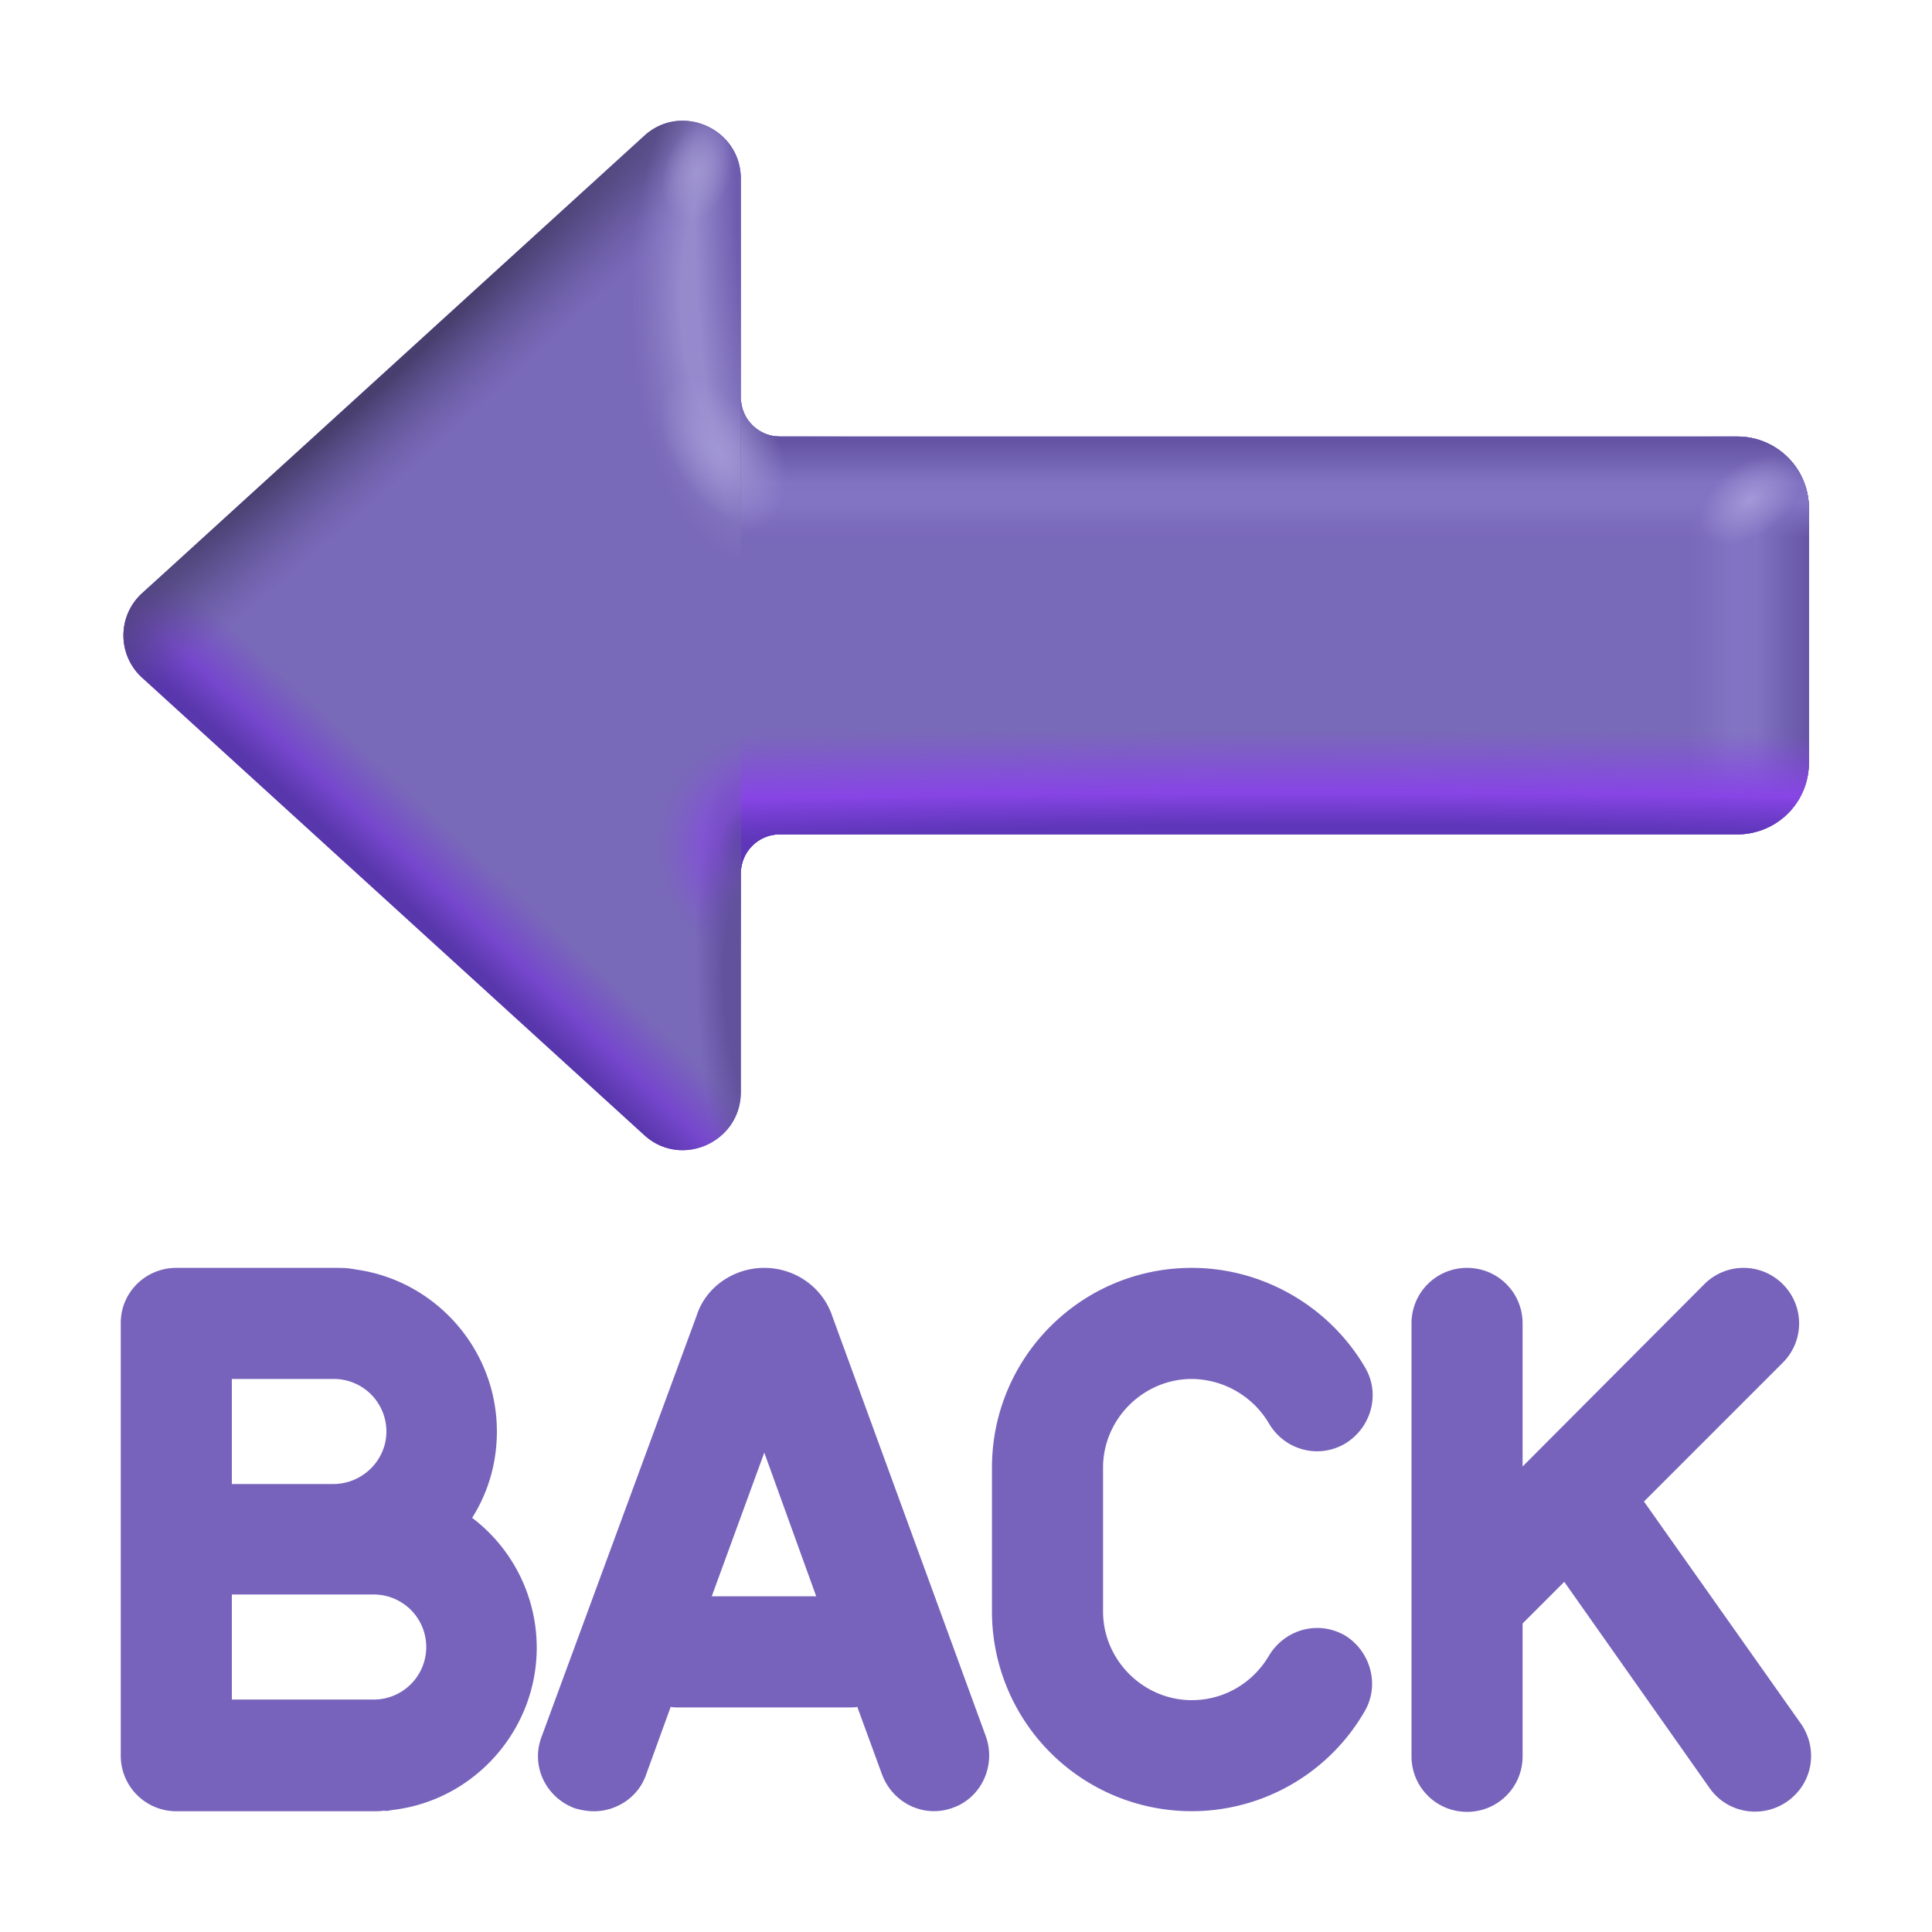
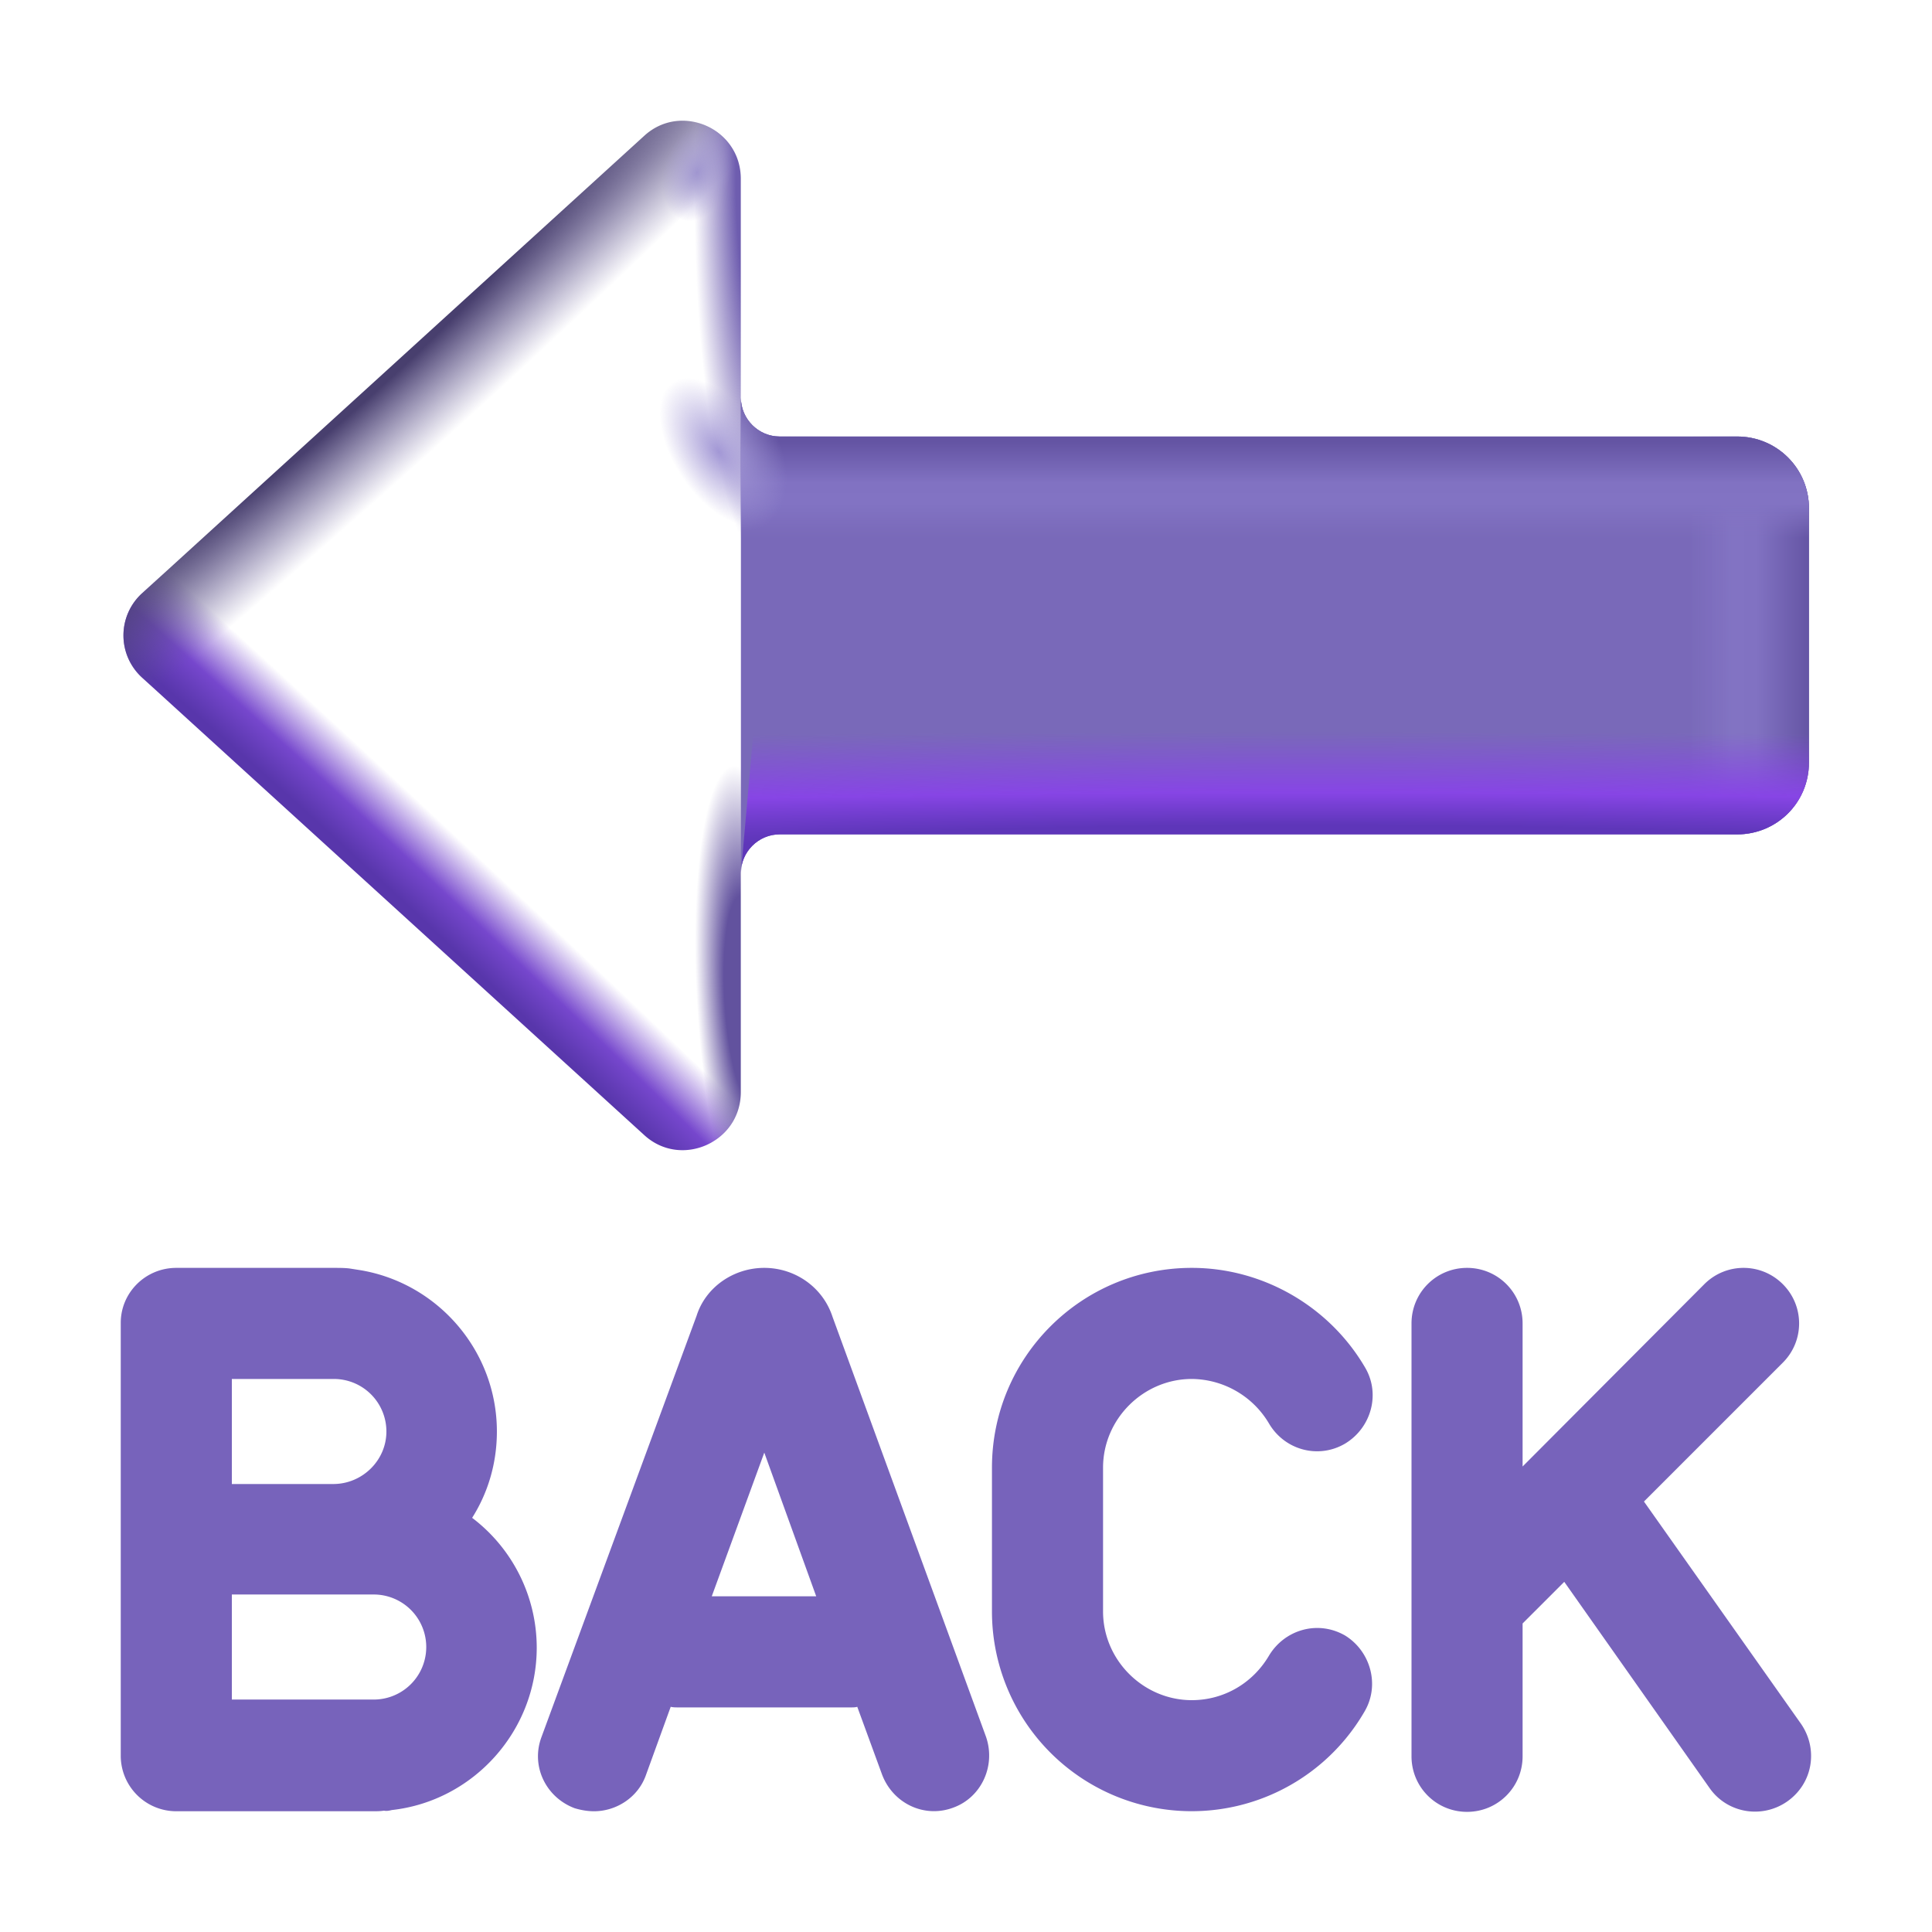
<svg xmlns="http://www.w3.org/2000/svg" fill="none" viewBox="0 0 32 32">
  <path fill="#7763BB" d="m16.329 28.76-2.54-6.95c-.16-.49-.62-.81-1.13-.81s-.97.32-1.12.79l-2.57 6.98c-.18.48.07 1 .55 1.18.1.03.21.05.32.05.37 0 .73-.23.86-.6l.41-1.13c.04.01.08.01.12.01h2.87c.03 0 .07 0 .1-.01l.41 1.12c.18.48.7.73 1.18.55.47-.17.71-.7.54-1.18m-4.54-2.32.87-2.38.86 2.38zM8.23 23.71c0 .53-.15 1.02-.41 1.43a2.7 2.7 0 0 1 1.07 2.15c0 1.38-1.05 2.54-2.4 2.69-.04.01-.09.02-.13.01-.06.01-.12.01-.18.01H2.92a.92.92 0 0 1-.92-.93v-7.16c0-.5.41-.91.92-.91h2.6c.1 0 .19 0 .27.01l.095.015.095.015c1.28.22 2.25 1.34 2.25 2.67m-2.7-.87H3.84v1.74h1.68c.48 0 .88-.39.88-.87a.87.87 0 0 0-.87-.87m-1.69 3.57v1.74h2.35a.87.87 0 0 0 0-1.74z" />
-   <path fill="#7969B9" d="m2.36 11.23 8.31 7.57c.61.56 1.6.12 1.6-.71v-3.63c0-.35.29-.64.64-.64h15.86c.66 0 1.19-.53 1.19-1.19V8.42c0-.66-.53-1.19-1.19-1.19H12.91c-.35 0-.64-.29-.64-.64V2.96c0-.83-.99-1.27-1.6-.71L2.36 9.82a.946.946 0 0 0 0 1.41" />
  <path fill="url(#svg-d6a6c791-d200-4966-b9c0-06aee4fb362e-a)" d="m2.36 11.23 8.31 7.57c.61.56 1.6.12 1.6-.71v-3.63c0-.35.29-.64.64-.64h15.86c.66 0 1.19-.53 1.19-1.19V8.42c0-.66-.53-1.19-1.19-1.19H12.91c-.35 0-.64-.29-.64-.64V2.96c0-.83-.99-1.27-1.6-.71L2.36 9.82a.946.946 0 0 0 0 1.41" />
  <path fill="url(#svg-b1e99fcd-7c8c-4a33-9ad3-adcca50c8cd5-b)" d="m2.36 11.23 8.31 7.57c.61.56 1.6.12 1.6-.71v-3.63c0-.35.29-.64.64-.64h15.86c.66 0 1.19-.53 1.19-1.19V8.42c0-.66-.53-1.19-1.19-1.19H12.91c-.35 0-.64-.29-.64-.64V2.96c0-.83-.99-1.27-1.6-.71L2.36 9.82a.946.946 0 0 0 0 1.41" />
-   <path fill="url(#svg-a7198680-d854-455f-90e4-5220974e9b6e-c)" d="m2.36 11.23 8.31 7.57c.61.56 1.6.12 1.6-.71v-3.63c0-.35.29-.64.64-.64h15.86c.66 0 1.19-.53 1.19-1.19V8.42c0-.66-.53-1.19-1.19-1.19H12.91c-.35 0-.64-.29-.64-.64V2.96c0-.83-.99-1.27-1.6-.71L2.36 9.82a.946.946 0 0 0 0 1.41" />
  <path fill="url(#svg-b46d8fb4-1044-4115-a60d-ab02942fe94b-d)" d="m2.36 11.23 8.31 7.57c.61.56 1.6.12 1.6-.71v-3.63c0-.35.29-.64.64-.64h15.86c.66 0 1.19-.53 1.19-1.19V8.42c0-.66-.53-1.19-1.19-1.19H12.91c-.35 0-.64-.29-.64-.64V2.96c0-.83-.99-1.27-1.6-.71L2.36 9.82a.946.946 0 0 0 0 1.41" />
  <path fill="url(#svg-7d805839-5bcd-4d06-aebc-b41a5ef8edd6-e)" d="m2.36 11.23 8.31 7.57c.61.56 1.6.12 1.6-.71v-3.63c0-.35.29-.64.64-.64h15.86c.66 0 1.19-.53 1.19-1.19V8.42c0-.66-.53-1.19-1.19-1.19H12.91c-.35 0-.64-.29-.64-.64V2.96c0-.83-.99-1.27-1.6-.71L2.36 9.82a.946.946 0 0 0 0 1.41" />
  <path fill="url(#svg-c82291fa-d04b-415c-99ae-bdf4783b8c4e-f)" d="m2.36 11.23 8.31 7.57c.61.56 1.6.12 1.6-.71v-3.63c0-.35.29-.64.64-.64h15.86c.66 0 1.19-.53 1.19-1.19V8.42c0-.66-.53-1.19-1.19-1.19H12.91c-.35 0-.64-.29-.64-.64V2.96c0-.83-.99-1.27-1.6-.71L2.36 9.82a.946.946 0 0 0 0 1.41" />
-   <path fill="url(#svg-12a7c728-367c-4fdd-a95e-5973a97ca882-g)" d="m2.36 11.23 8.31 7.57c.61.56 1.6.12 1.6-.71v-3.63c0-.35.29-.64.64-.64h15.86c.66 0 1.19-.53 1.19-1.19V8.42c0-.66-.53-1.19-1.19-1.19H12.91c-.35 0-.64-.29-.64-.64V2.96c0-.83-.99-1.27-1.6-.71L2.36 9.82a.946.946 0 0 0 0 1.41" />
  <path fill="url(#svg-af9b7427-1be9-4c30-ade5-8c80af810537-h)" d="m2.36 11.23 8.31 7.57c.61.56 1.6.12 1.6-.71v-3.63c0-.35.29-.64.64-.64h15.86c.66 0 1.19-.53 1.19-1.19V8.42c0-.66-.53-1.19-1.19-1.19H12.91c-.35 0-.64-.29-.64-.64V2.96c0-.83-.99-1.27-1.6-.71L2.36 9.82a.946.946 0 0 0 0 1.41" />
  <path fill="#7969B9" d="M12.272 14.46c0-.35.29-.64.64-.64h15.86c.66 0 1.19-.53 1.19-1.19V8.42c0-.66-.53-1.19-1.19-1.19h-15.86c-.35 0-.64-.29-.64-.64z" />
  <path fill="url(#svg-5e2ad5d6-ae4f-48ee-8b42-79f5f8dd8b36-i)" d="M12.272 14.46c0-.35.29-.64.64-.64h15.86c.66 0 1.19-.53 1.19-1.19V8.42c0-.66-.53-1.19-1.19-1.19h-15.86c-.35 0-.64-.29-.64-.64z" />
  <path fill="url(#svg-59e0cf12-e148-44a4-a9b9-035fb41a99bc-j)" d="M12.272 14.46c0-.35.29-.64.64-.64h15.86c.66 0 1.19-.53 1.19-1.19V8.42c0-.66-.53-1.19-1.19-1.19h-15.86c-.35 0-.64-.29-.64-.64z" />
  <path fill="url(#svg-d342c9d1-98fd-4fb1-ad29-c1ea9b1e6324-k)" d="M12.272 14.46c0-.35.29-.64.64-.64h15.86c.66 0 1.19-.53 1.19-1.19V8.42c0-.66-.53-1.19-1.19-1.19h-15.86c-.35 0-.64-.29-.64-.64z" />
  <path fill="url(#svg-c3e80d9f-c860-498f-9210-5a899499574d-l)" d="M12.272 14.46c0-.35.29-.64.64-.64h15.86c.66 0 1.19-.53 1.19-1.19V8.42c0-.66-.53-1.19-1.19-1.19h-15.86c-.35 0-.64-.29-.64-.64z" />
-   <path fill="url(#svg-502978cf-17a9-43a9-83f1-3969a47a914c-m)" d="M12.272 14.46c0-.35.29-.64.64-.64h15.86c.66 0 1.19-.53 1.19-1.19V8.42c0-.66-.53-1.19-1.19-1.19h-15.86c-.35 0-.64-.29-.64-.64z" />
-   <path fill="url(#svg-be14de88-6d8b-4848-a3f8-1286b33ddb5b-n)" d="M12.272 14.46c0-.35.29-.64.64-.64h15.86c.66 0 1.19-.53 1.19-1.19V8.42c0-.66-.53-1.19-1.19-1.19h-15.86c-.35 0-.64-.29-.64-.64z" />
+   <path fill="url(#svg-502978cf-17a9-43a9-83f1-3969a47a914c-m)" d="M12.272 14.46c0-.35.29-.64.64-.64h15.86c.66 0 1.19-.53 1.19-1.19V8.42c0-.66-.53-1.19-1.19-1.19h-15.86z" />
  <path fill="url(#svg-9168905f-ac4b-4a0e-ae38-e112e9491ddb-o)" d="M12.272 14.46c0-.35.29-.64.64-.64h15.86c.66 0 1.19-.53 1.19-1.19V8.42c0-.66-.53-1.19-1.19-1.19h-15.86c-.35 0-.64-.29-.64-.64z" />
  <path fill="#7763BB" d="M22.6 28.35a3.308 3.308 0 0 1-6.17-1.66v-2.38c0-1.83 1.48-3.31 3.31-3.31 1.18 0 2.28.64 2.87 1.65.26.44.1 1-.33 1.26-.44.26-1 .11-1.26-.33a1.5 1.5 0 0 0-1.28-.74c-.8 0-1.47.66-1.47 1.47v2.38c0 .81.67 1.47 1.47 1.47.53 0 1.01-.28 1.28-.74.26-.43.81-.59 1.26-.33.42.26.58.82.32 1.26M27.229 24.87l2.6 3.68c.29.42.2.99-.23 1.29-.42.29-.99.19-1.28-.22l-2.41-3.42-.69.69v2.2c0 .51-.41.92-.92.92s-.92-.41-.92-.92v-7.17c0-.51.41-.92.92-.92s.92.41.92.92v2.37l3.01-3.02c.36-.36.94-.36 1.3 0s.36.94 0 1.3z" />
  <defs>
    <radialGradient id="svg-d6a6c791-d200-4966-b9c0-06aee4fb362e-a" cx="0" cy="0" r="1" gradientTransform="matrix(1.344 -1.438 22.03 20.593 6.373 15.438)" gradientUnits="userSpaceOnUse">
      <stop offset=".297" stop-color="#5836AB" />
      <stop offset=".586" stop-color="#7647CD" />
      <stop offset="1" stop-color="#7647CD" stop-opacity="0" />
    </radialGradient>
    <radialGradient id="svg-b1e99fcd-7c8c-4a33-9ad3-adcca50c8cd5-b" cx="0" cy="0" r="1" gradientTransform="matrix(1.125 1.25 -12.389 11.151 6.123 6.125)" gradientUnits="userSpaceOnUse">
      <stop offset=".195" stop-color="#483F6E" />
      <stop offset="1" stop-color="#5F5395" stop-opacity="0" />
    </radialGradient>
    <radialGradient id="svg-a7198680-d854-455f-90e4-5220974e9b6e-c" cx="0" cy="0" r="1" gradientTransform="matrix(-.109 4.531 -2.152 -.052 12.592 4.828)" gradientUnits="userSpaceOnUse">
      <stop offset=".61" stop-color="#968ACD" />
      <stop offset="1" stop-color="#897DC2" stop-opacity="0" />
    </radialGradient>
    <radialGradient id="svg-b46d8fb4-1044-4115-a60d-ab02942fe94b-d" cx="0" cy="0" r="1" gradientTransform="rotate(91.046 5.194 7.648)scale(6.845 1.434)" gradientUnits="userSpaceOnUse">
      <stop offset=".52" stop-color="#6E5DAF" />
      <stop offset="1" stop-color="#6E5DAF" stop-opacity="0" />
    </radialGradient>
    <radialGradient id="svg-7d805839-5bcd-4d06-aebc-b41a5ef8edd6-e" cx="0" cy="0" r="1" gradientTransform="matrix(.766 1.156 -.62 .41 11.904 7.484)" gradientUnits="userSpaceOnUse">
      <stop stop-color="#A297D5" />
      <stop offset="1" stop-color="#A297D5" stop-opacity="0" />
    </radialGradient>
    <radialGradient id="svg-c82291fa-d04b-415c-99ae-bdf4783b8c4e-f" cx="0" cy="0" r="1" gradientTransform="rotate(106.39 4.703 5.749)scale(.831 .554)" gradientUnits="userSpaceOnUse">
      <stop stop-color="#A096D0" />
      <stop offset="1" stop-color="#A096D0" stop-opacity="0" />
    </radialGradient>
    <radialGradient id="svg-12a7c728-367c-4fdd-a95e-5973a97ca882-g" cx="0" cy="0" r="1" gradientTransform="matrix(-.891 1.703 -1.833 -.959 12.92 14.11)" gradientUnits="userSpaceOnUse">
      <stop offset=".317" stop-color="#5F36BA" />
      <stop offset=".489" stop-color="#8649E1" />
      <stop offset="1" stop-color="#8155D1" stop-opacity="0" />
    </radialGradient>
    <radialGradient id="svg-af9b7427-1be9-4c30-ade5-8c80af810537-h" cx="0" cy="0" r="1" gradientTransform="matrix(.219 3.875 -.83 .047 12.373 16.563)" gradientUnits="userSpaceOnUse">
      <stop offset=".443" stop-color="#62529E" />
      <stop offset="1" stop-color="#62529E" stop-opacity="0" />
    </radialGradient>
    <radialGradient id="svg-5e2ad5d6-ae4f-48ee-8b42-79f5f8dd8b36-i" cx="0" cy="0" r="1" gradientTransform="matrix(1.344 -1.438 22.03 20.593 6.373 15.438)" gradientUnits="userSpaceOnUse">
      <stop offset=".297" stop-color="#5836AB" />
      <stop offset=".586" stop-color="#7647CD" />
      <stop offset="1" stop-color="#7647CD" stop-opacity="0" />
    </radialGradient>
    <radialGradient id="svg-59e0cf12-e148-44a4-a9b9-035fb41a99bc-j" cx="0" cy="0" r="1" gradientTransform="matrix(1.125 1.25 -12.389 11.151 6.123 6.126)" gradientUnits="userSpaceOnUse">
      <stop offset=".195" stop-color="#483F6E" />
      <stop offset="1" stop-color="#5F5395" stop-opacity="0" />
    </radialGradient>
    <radialGradient id="svg-502978cf-17a9-43a9-83f1-3969a47a914c-m" cx="0" cy="0" r="1" gradientTransform="matrix(0 -1.974 43.677 0 21.686 14.095)" gradientUnits="userSpaceOnUse">
      <stop offset=".217" stop-color="#5E36B9" />
      <stop offset=".491" stop-color="#8745E5" />
      <stop offset="1" stop-color="#8745E5" stop-opacity="0" />
    </radialGradient>
    <radialGradient id="svg-be14de88-6d8b-4848-a3f8-1286b33ddb5b-n" cx="0" cy="0" r="1" gradientTransform="rotate(143.13 13.111 8.972)scale(.938 .593)" gradientUnits="userSpaceOnUse">
      <stop stop-color="#A398D7" />
      <stop offset="1" stop-color="#A398D7" stop-opacity="0" />
    </radialGradient>
    <radialGradient id="svg-9168905f-ac4b-4a0e-ae38-e112e9491ddb-o" cx="0" cy="0" r="1" gradientTransform="matrix(.859 1.328 -.829 .536 11.842 7.36)" gradientUnits="userSpaceOnUse">
      <stop offset=".173" stop-color="#A297D5" />
      <stop offset="1" stop-color="#A297D5" stop-opacity="0" />
    </radialGradient>
    <linearGradient id="svg-d342c9d1-98fd-4fb1-ad29-c1ea9b1e6324-k" x1="30.28" x2="27.967" y1="11.188" y2="11.188" gradientUnits="userSpaceOnUse">
      <stop offset=".122" stop-color="#6454A3" />
      <stop offset=".514" stop-color="#8172C2" />
      <stop offset=".689" stop-color="#8273C3" />
      <stop offset="1" stop-color="#8172C2" stop-opacity="0" />
    </linearGradient>
    <linearGradient id="svg-c3e80d9f-c860-498f-9210-5a899499574d-l" x1="21.717" x2="21.717" y1="7.095" y2="8.907" gradientUnits="userSpaceOnUse">
      <stop offset=".122" stop-color="#6454A3" />
      <stop offset=".5" stop-color="#8172C2" />
      <stop offset=".689" stop-color="#8273C3" />
      <stop offset="1" stop-color="#8172C2" stop-opacity="0" />
    </linearGradient>
  </defs>
</svg>